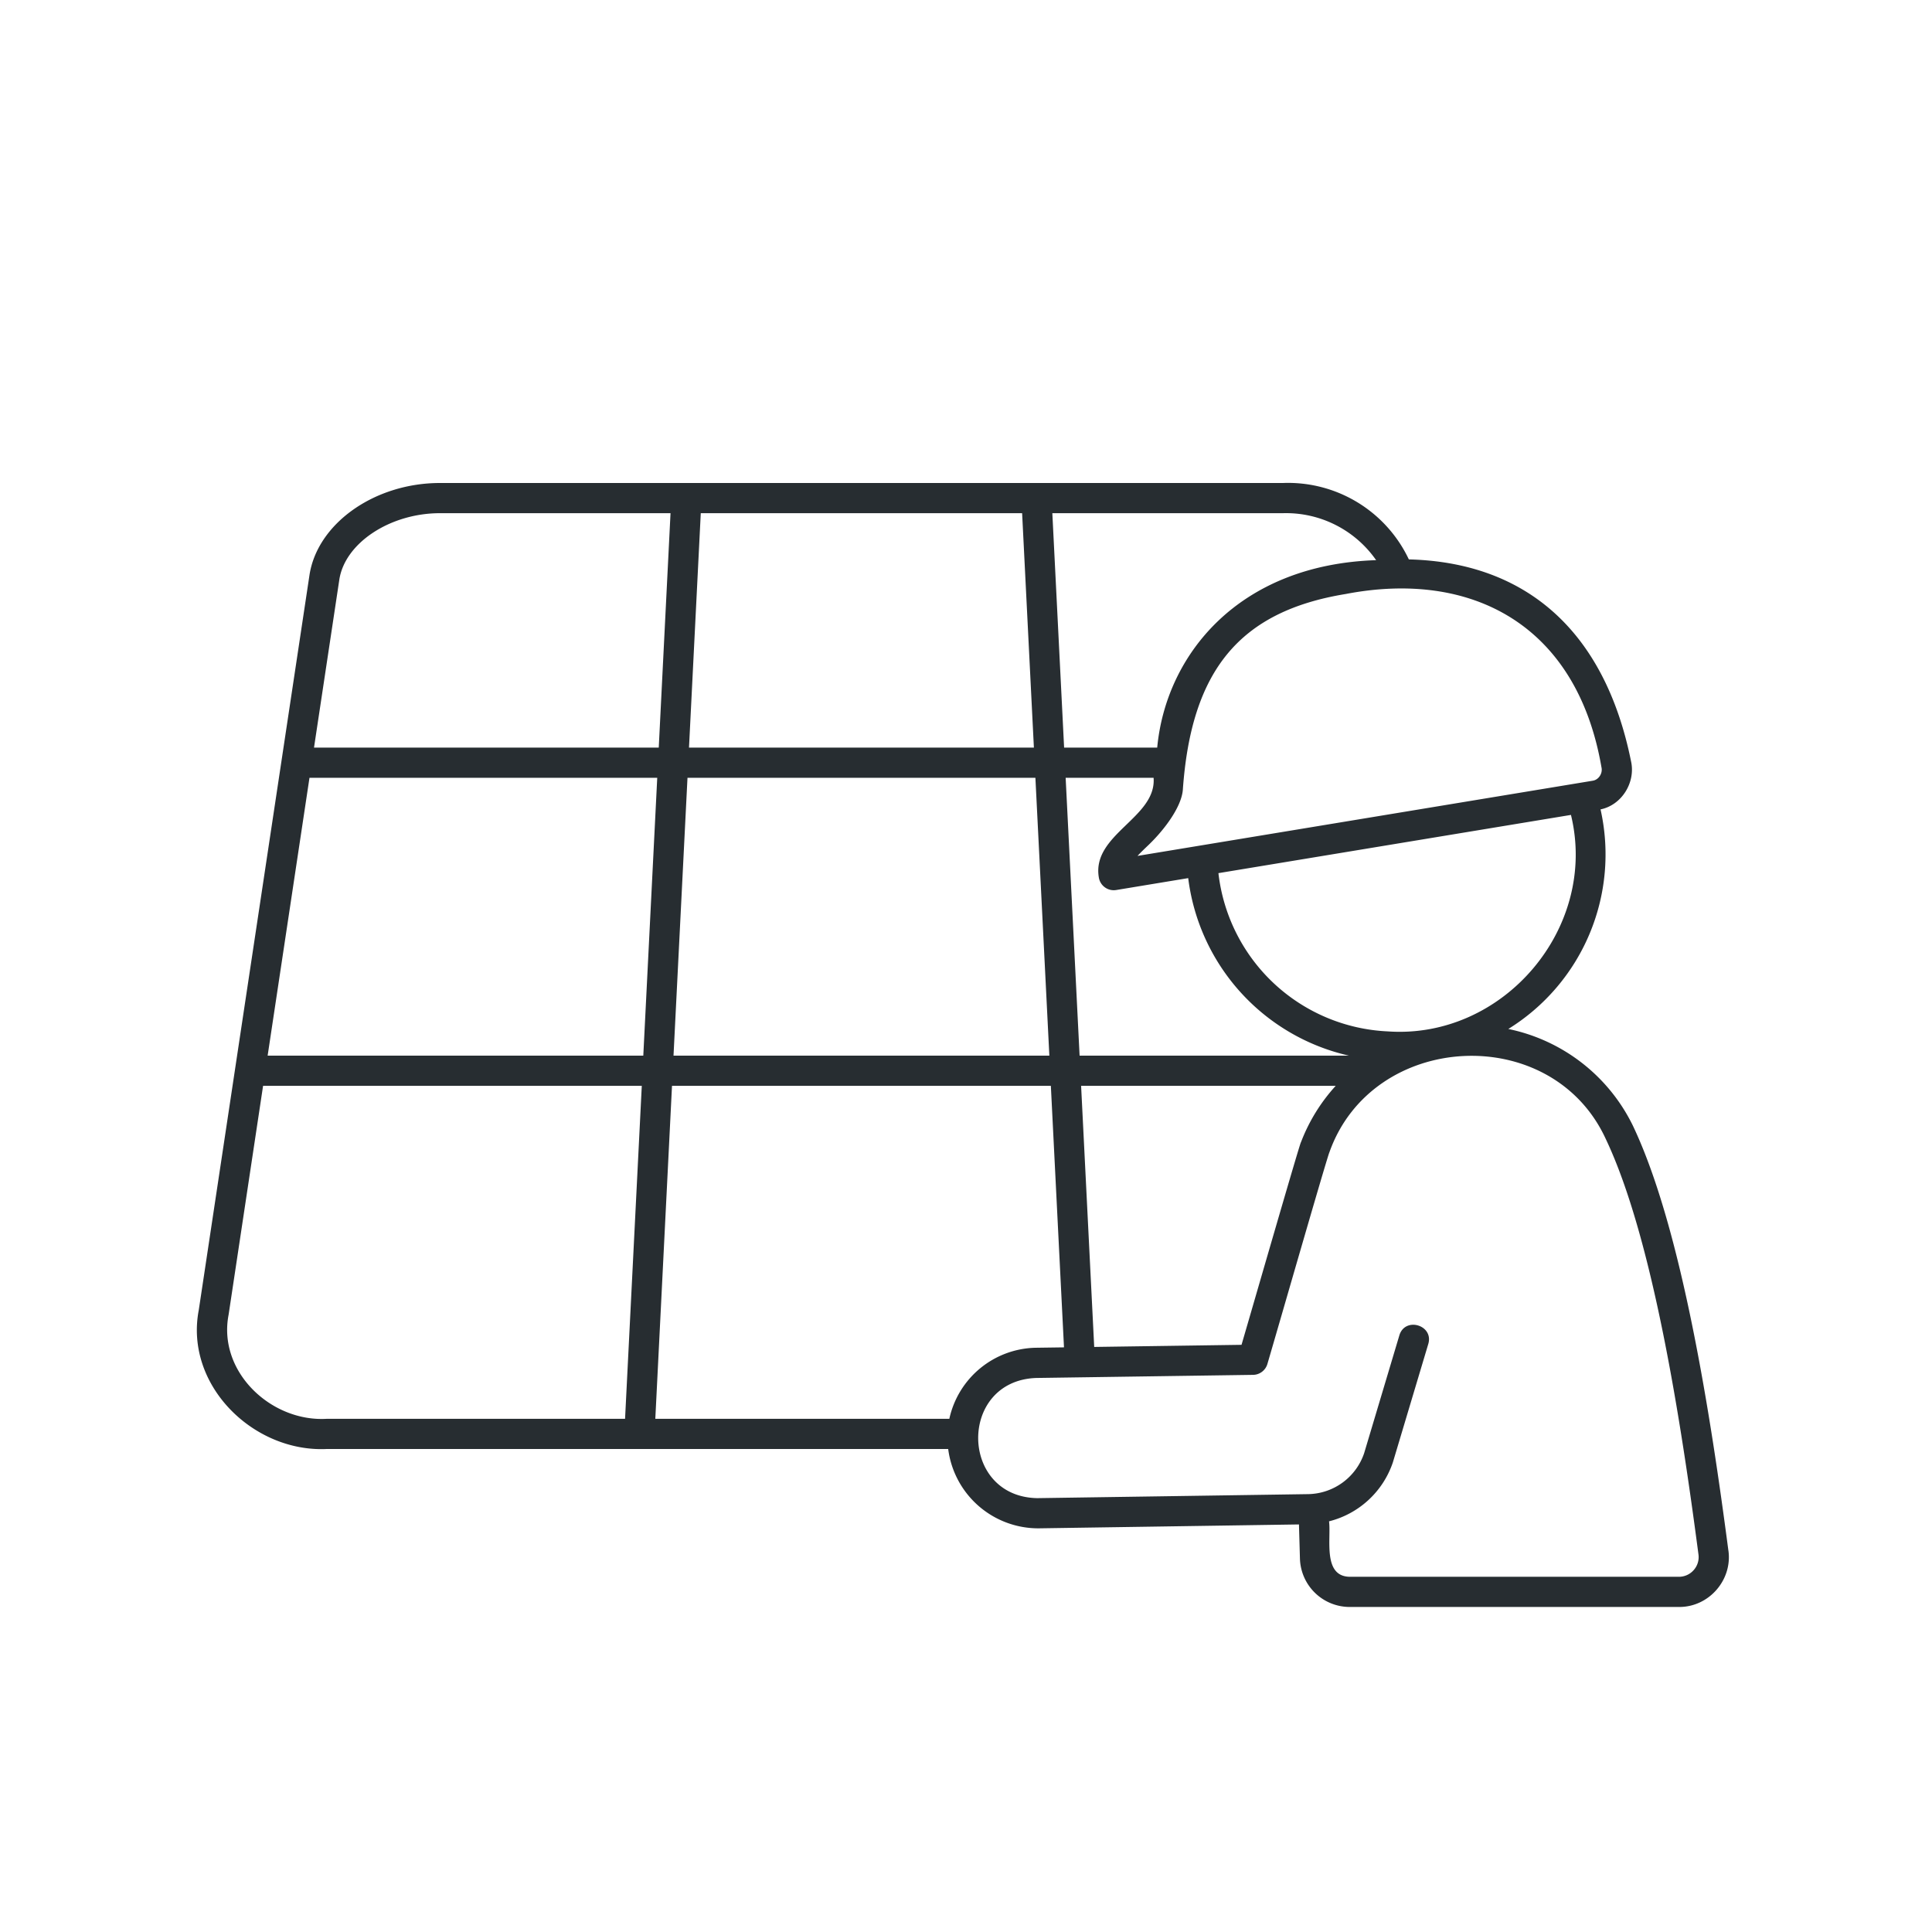
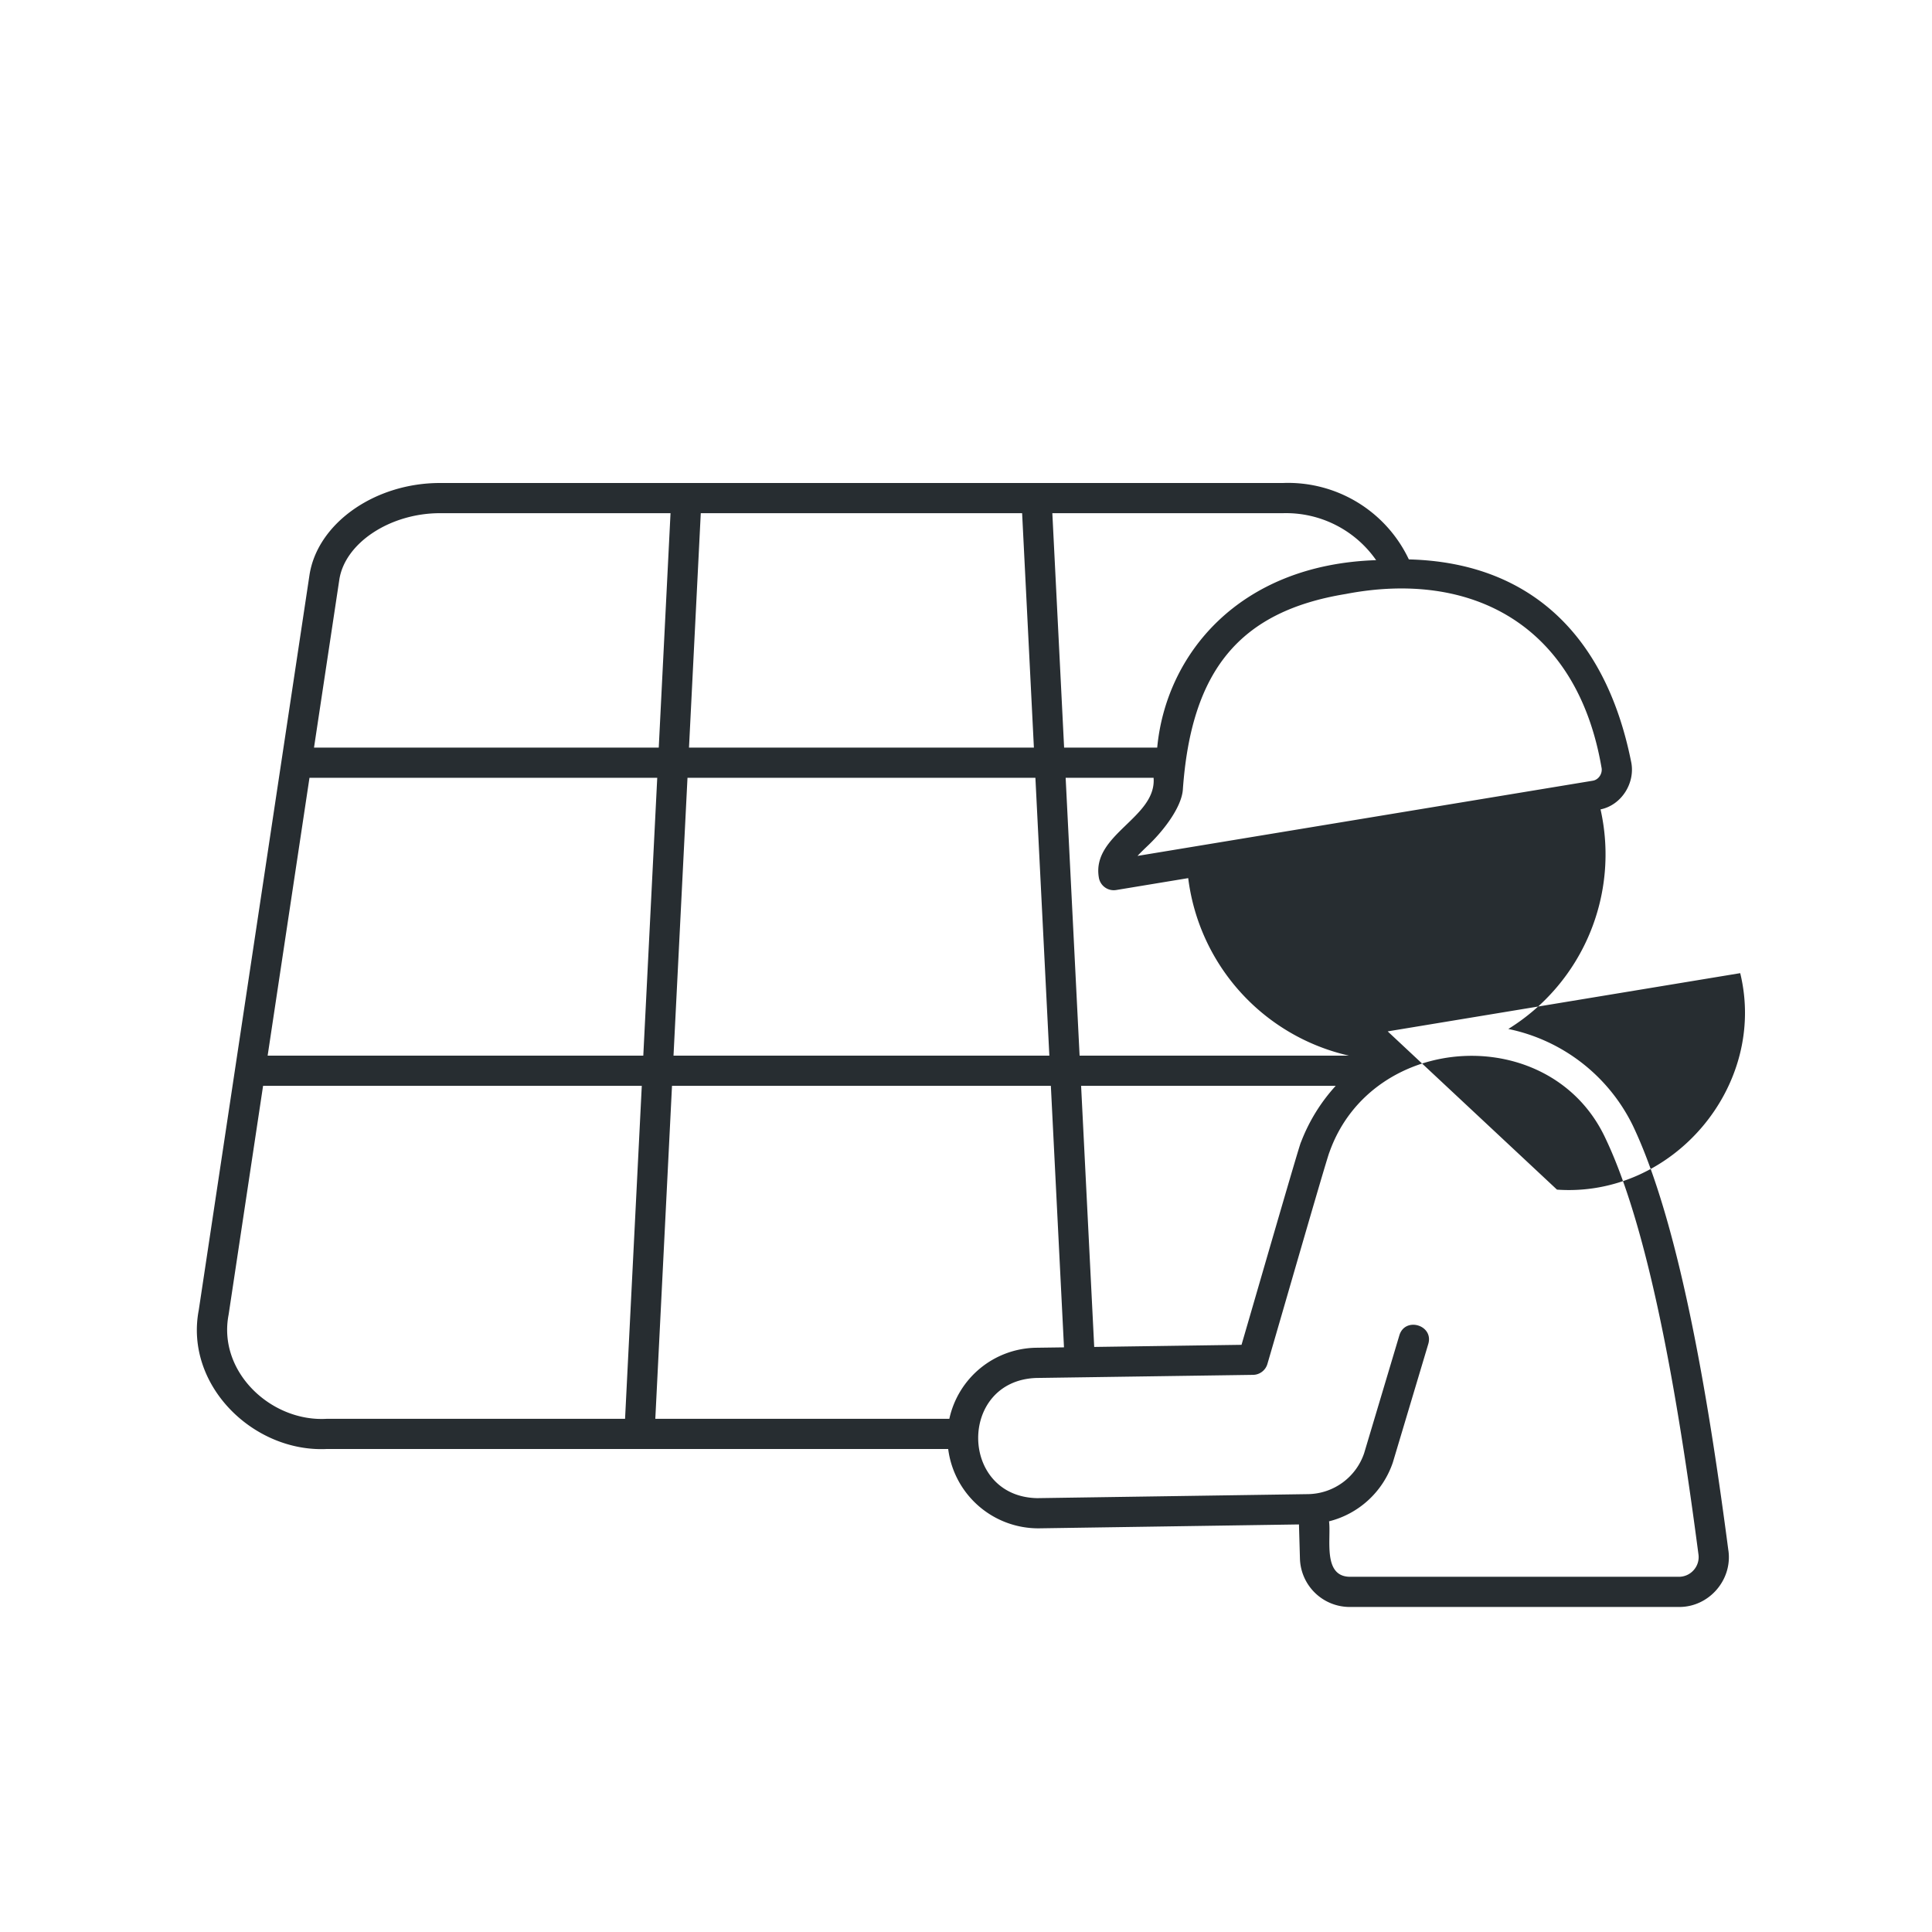
<svg xmlns="http://www.w3.org/2000/svg" version="1.1" width="512" height="512" x="0" y="0" viewBox="0 0 64 64" style="enable-background:new 0 0 512 512" xml:space="preserve" class="">
  <g>
-     <path d="M57.255 51.364c-.577-4.4-1.533-10.645-3.162-14.071a5.92 5.92 0 0 0-4.128-3.207 6.802 6.802 0 0 0 3.055-7.274c.704-.143 1.165-.894 1.011-1.589-.862-4.286-3.448-6.595-7.361-6.692A4.424 4.424 0 0 0 42.498 16H14.574c-2.166 0-4.064 1.342-4.323 3.056L6.584 43.4c-.474 2.481 1.804 4.716 4.241 4.6H31.41a3.01 3.01 0 0 0 3.003 2.628l8.617-.129.032 1.122a1.65 1.65 0 0 0 1.655 1.612h10.896c.991.01 1.779-.888 1.643-1.869zM45.969 34.166a5.919 5.919 0 0 1-5.607-5.242l11.678-1.929c.91 3.741-2.239 7.442-6.07 7.171zm-9.568-5.095a.5.5 0 0 0 .575.412l2.385-.394a6.907 6.907 0 0 0 5.322 5.88h-8.92l-.462-9.204h2.913c.105 1.325-2.061 1.871-1.813 3.306zm-.154 15.548-.434-8.65h8.435a5.866 5.866 0 0 0-1.146 1.854l-.001.002-.001.003-.004.008-.001.005c-.005-.076-1.543 5.255-1.968 6.708l-4.88.07zM53.051 25.42c.045.196-.09.413-.293.443l-15.076 2.49c.11-.12.24-.243.373-.37.541-.522 1.075-1.255 1.127-1.806.277-3.982 1.89-5.926 5.397-6.5 4.163-.802 7.657 1.011 8.472 5.743zM42.498 17a3.639 3.639 0 0 1 3.088 1.556c-4.565.15-6.963 3.14-7.252 6.209H35.25L34.86 17h7.639zm-19.284 0h10.645l.39 7.765H22.824l.39-7.765zm-.44 8.765h11.525l.462 9.204h-12.45l.463-9.204zm-11.534-6.56C11.423 17.99 12.919 17 14.574 17h7.638l-.39 7.765h-11.42l.838-5.56zM20.706 47h-9.88c-1.846.11-3.62-1.558-3.253-3.45l1.142-7.581H21.26L20.706 47zM8.866 34.969l1.386-9.204h11.52l-.462 9.204H8.866zm13.395 1h12.55l.435 8.664-.935.013A2.991 2.991 0 0 0 31.448 47h-9.74l.553-11.031zM56.107 52.01a.649.649 0 0 1-.495.223H44.716c-.91-.01-.615-1.265-.69-1.837a3.003 3.003 0 0 0 2.114-1.951l1.171-3.915c.199-.636-.775-.927-.958-.286l-1.165 3.898a1.995 1.995 0 0 1-1.851 1.353l-8.976.133c-2.586-.048-2.622-3.889-.034-3.981l7.185-.103c.219-.004.41-.15.472-.36.446-1.52 1.852-6.415 2.045-6.99v-.003l.004-.005c1.412-4.03 7.36-4.357 9.157-.463 1.568 3.297 2.505 9.439 3.074 13.771a.645.645 0 0 1-.157.516z" fill="#272d31" opacity="1" data-original="#000000" class="" />
+     <path d="M57.255 51.364c-.577-4.4-1.533-10.645-3.162-14.071a5.92 5.92 0 0 0-4.128-3.207 6.802 6.802 0 0 0 3.055-7.274c.704-.143 1.165-.894 1.011-1.589-.862-4.286-3.448-6.595-7.361-6.692A4.424 4.424 0 0 0 42.498 16H14.574c-2.166 0-4.064 1.342-4.323 3.056L6.584 43.4c-.474 2.481 1.804 4.716 4.241 4.6H31.41a3.01 3.01 0 0 0 3.003 2.628l8.617-.129.032 1.122a1.65 1.65 0 0 0 1.655 1.612h10.896c.991.01 1.779-.888 1.643-1.869zM45.969 34.166l11.678-1.929c.91 3.741-2.239 7.442-6.07 7.171zm-9.568-5.095a.5.5 0 0 0 .575.412l2.385-.394a6.907 6.907 0 0 0 5.322 5.88h-8.92l-.462-9.204h2.913c.105 1.325-2.061 1.871-1.813 3.306zm-.154 15.548-.434-8.65h8.435a5.866 5.866 0 0 0-1.146 1.854l-.001.002-.001.003-.004.008-.001.005c-.005-.076-1.543 5.255-1.968 6.708l-4.88.07zM53.051 25.42c.045.196-.09.413-.293.443l-15.076 2.49c.11-.12.24-.243.373-.37.541-.522 1.075-1.255 1.127-1.806.277-3.982 1.89-5.926 5.397-6.5 4.163-.802 7.657 1.011 8.472 5.743zM42.498 17a3.639 3.639 0 0 1 3.088 1.556c-4.565.15-6.963 3.14-7.252 6.209H35.25L34.86 17h7.639zm-19.284 0h10.645l.39 7.765H22.824l.39-7.765zm-.44 8.765h11.525l.462 9.204h-12.45l.463-9.204zm-11.534-6.56C11.423 17.99 12.919 17 14.574 17h7.638l-.39 7.765h-11.42l.838-5.56zM20.706 47h-9.88c-1.846.11-3.62-1.558-3.253-3.45l1.142-7.581H21.26L20.706 47zM8.866 34.969l1.386-9.204h11.52l-.462 9.204H8.866zm13.395 1h12.55l.435 8.664-.935.013A2.991 2.991 0 0 0 31.448 47h-9.74l.553-11.031zM56.107 52.01a.649.649 0 0 1-.495.223H44.716c-.91-.01-.615-1.265-.69-1.837a3.003 3.003 0 0 0 2.114-1.951l1.171-3.915c.199-.636-.775-.927-.958-.286l-1.165 3.898a1.995 1.995 0 0 1-1.851 1.353l-8.976.133c-2.586-.048-2.622-3.889-.034-3.981l7.185-.103c.219-.004.41-.15.472-.36.446-1.52 1.852-6.415 2.045-6.99v-.003l.004-.005c1.412-4.03 7.36-4.357 9.157-.463 1.568 3.297 2.505 9.439 3.074 13.771a.645.645 0 0 1-.157.516z" fill="#272d31" opacity="1" data-original="#000000" class="" />
  </g>
</svg>